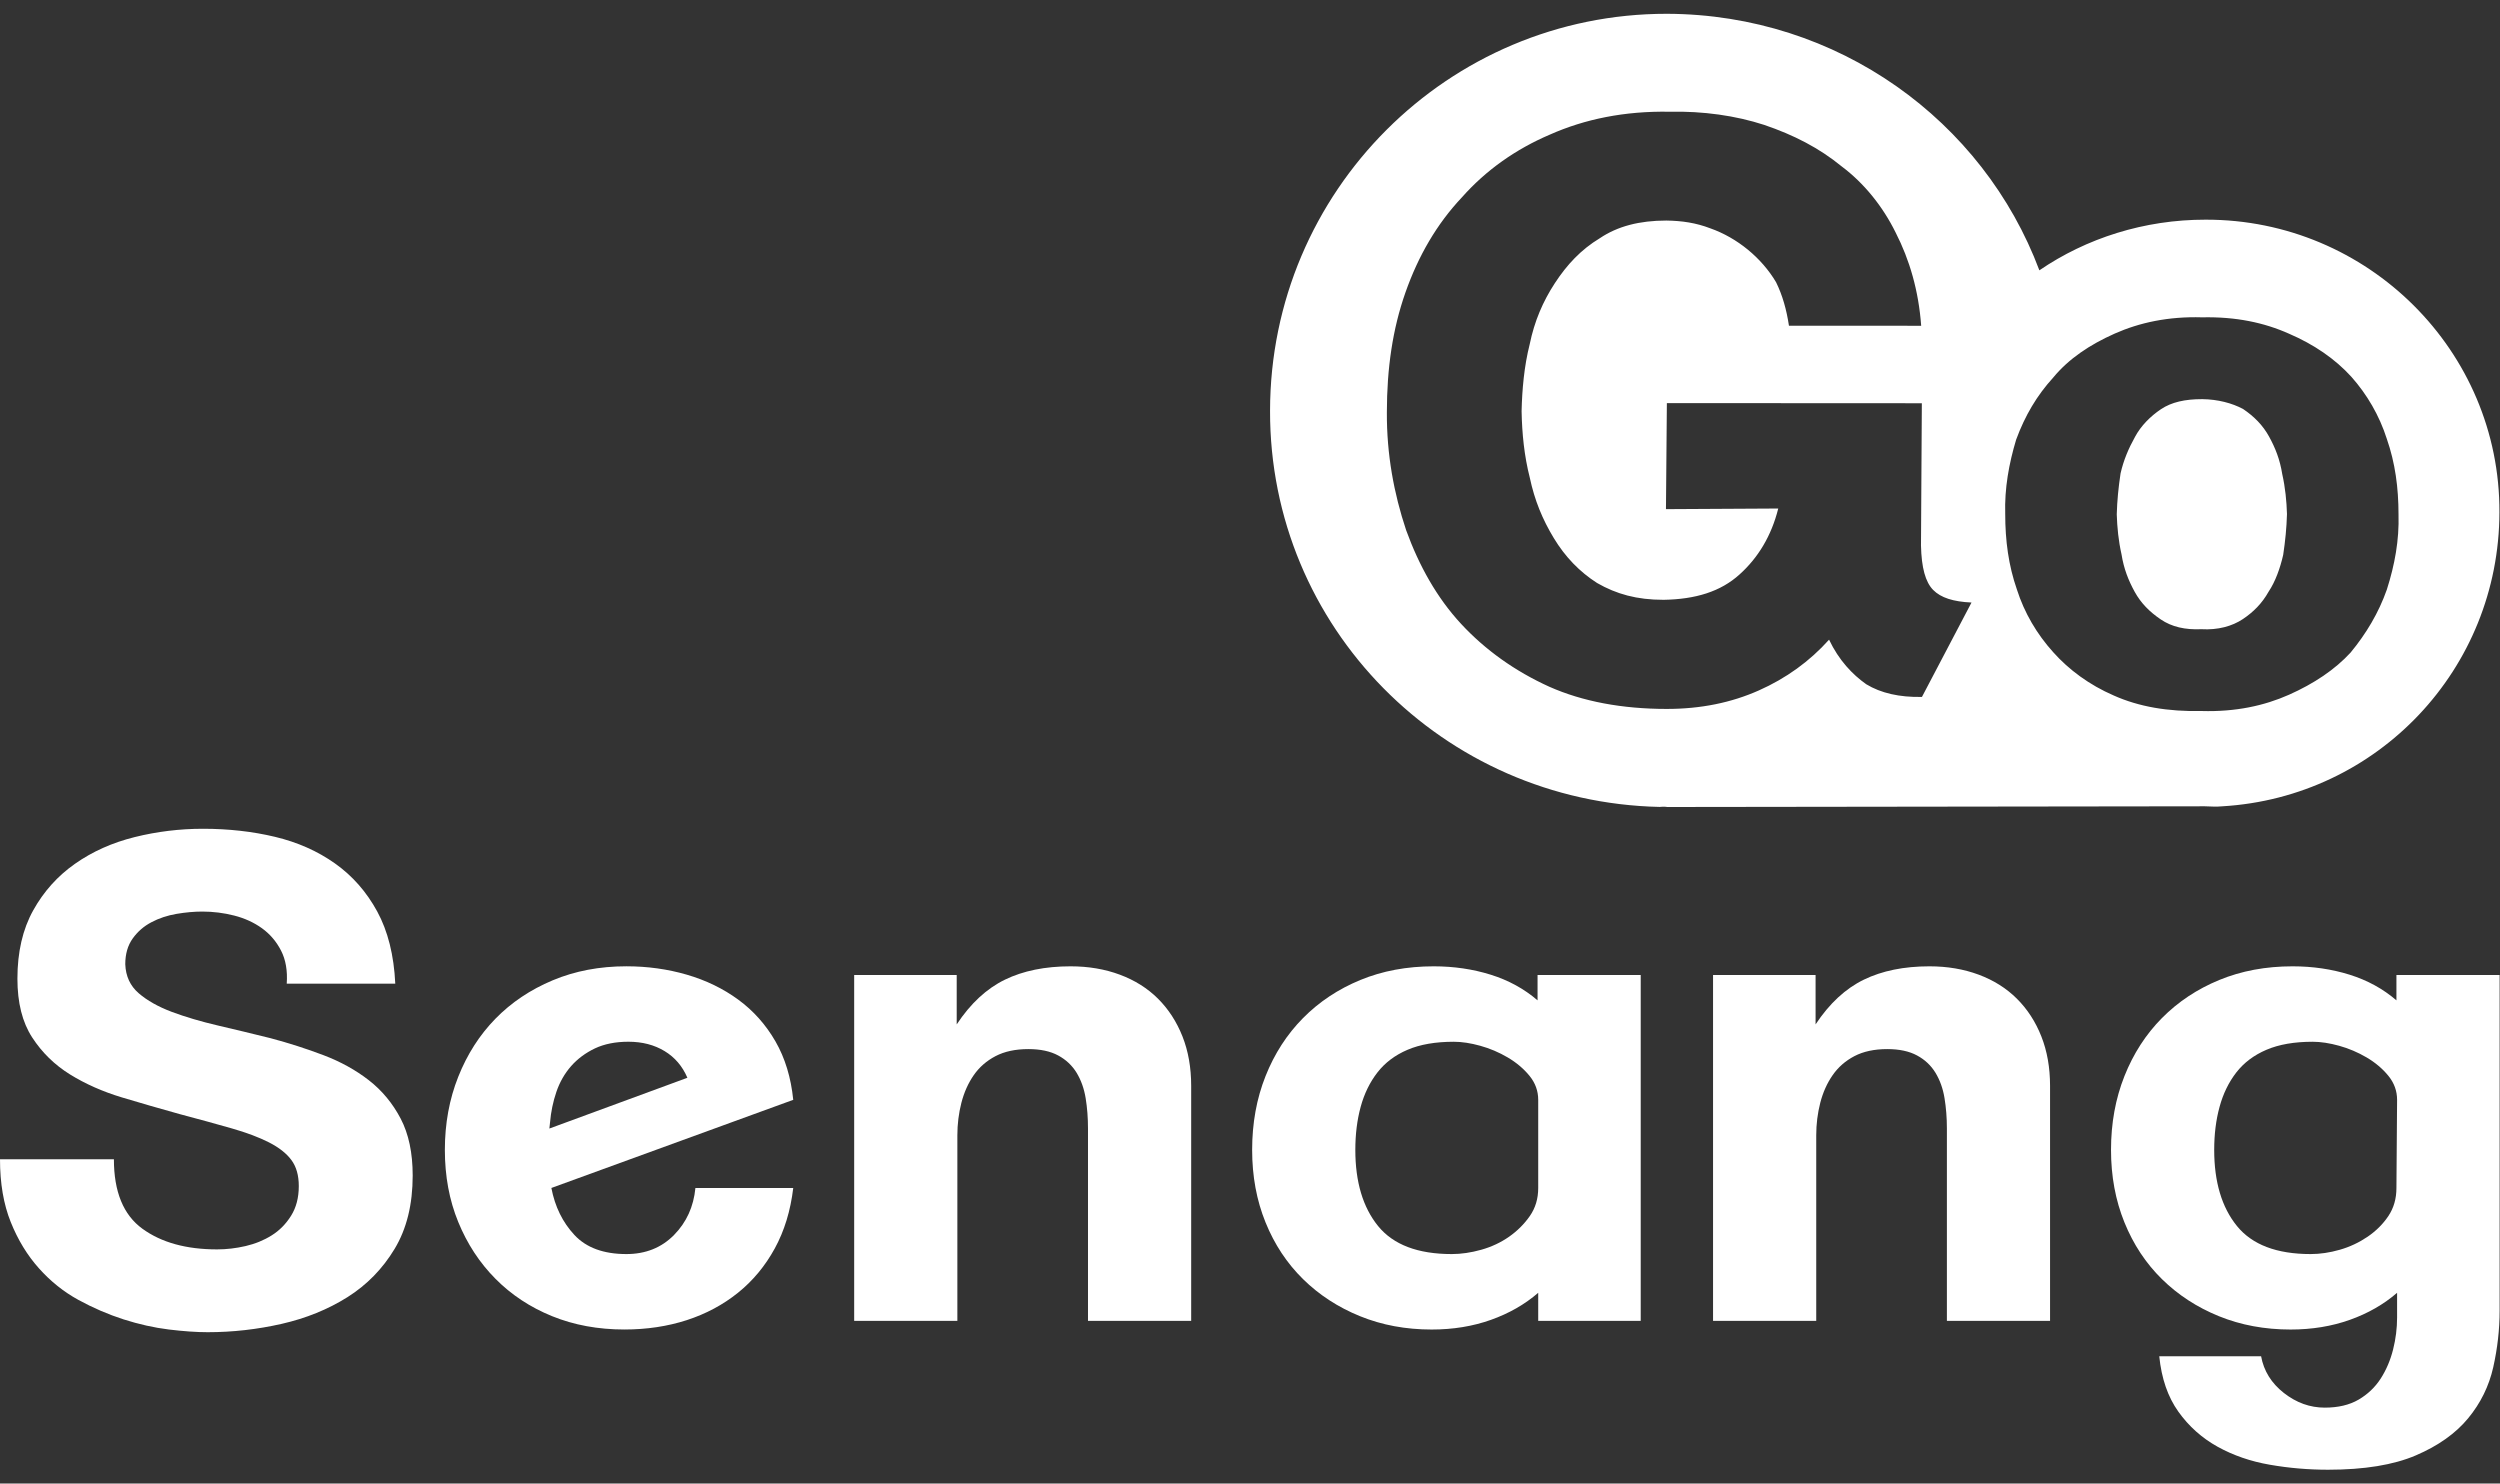
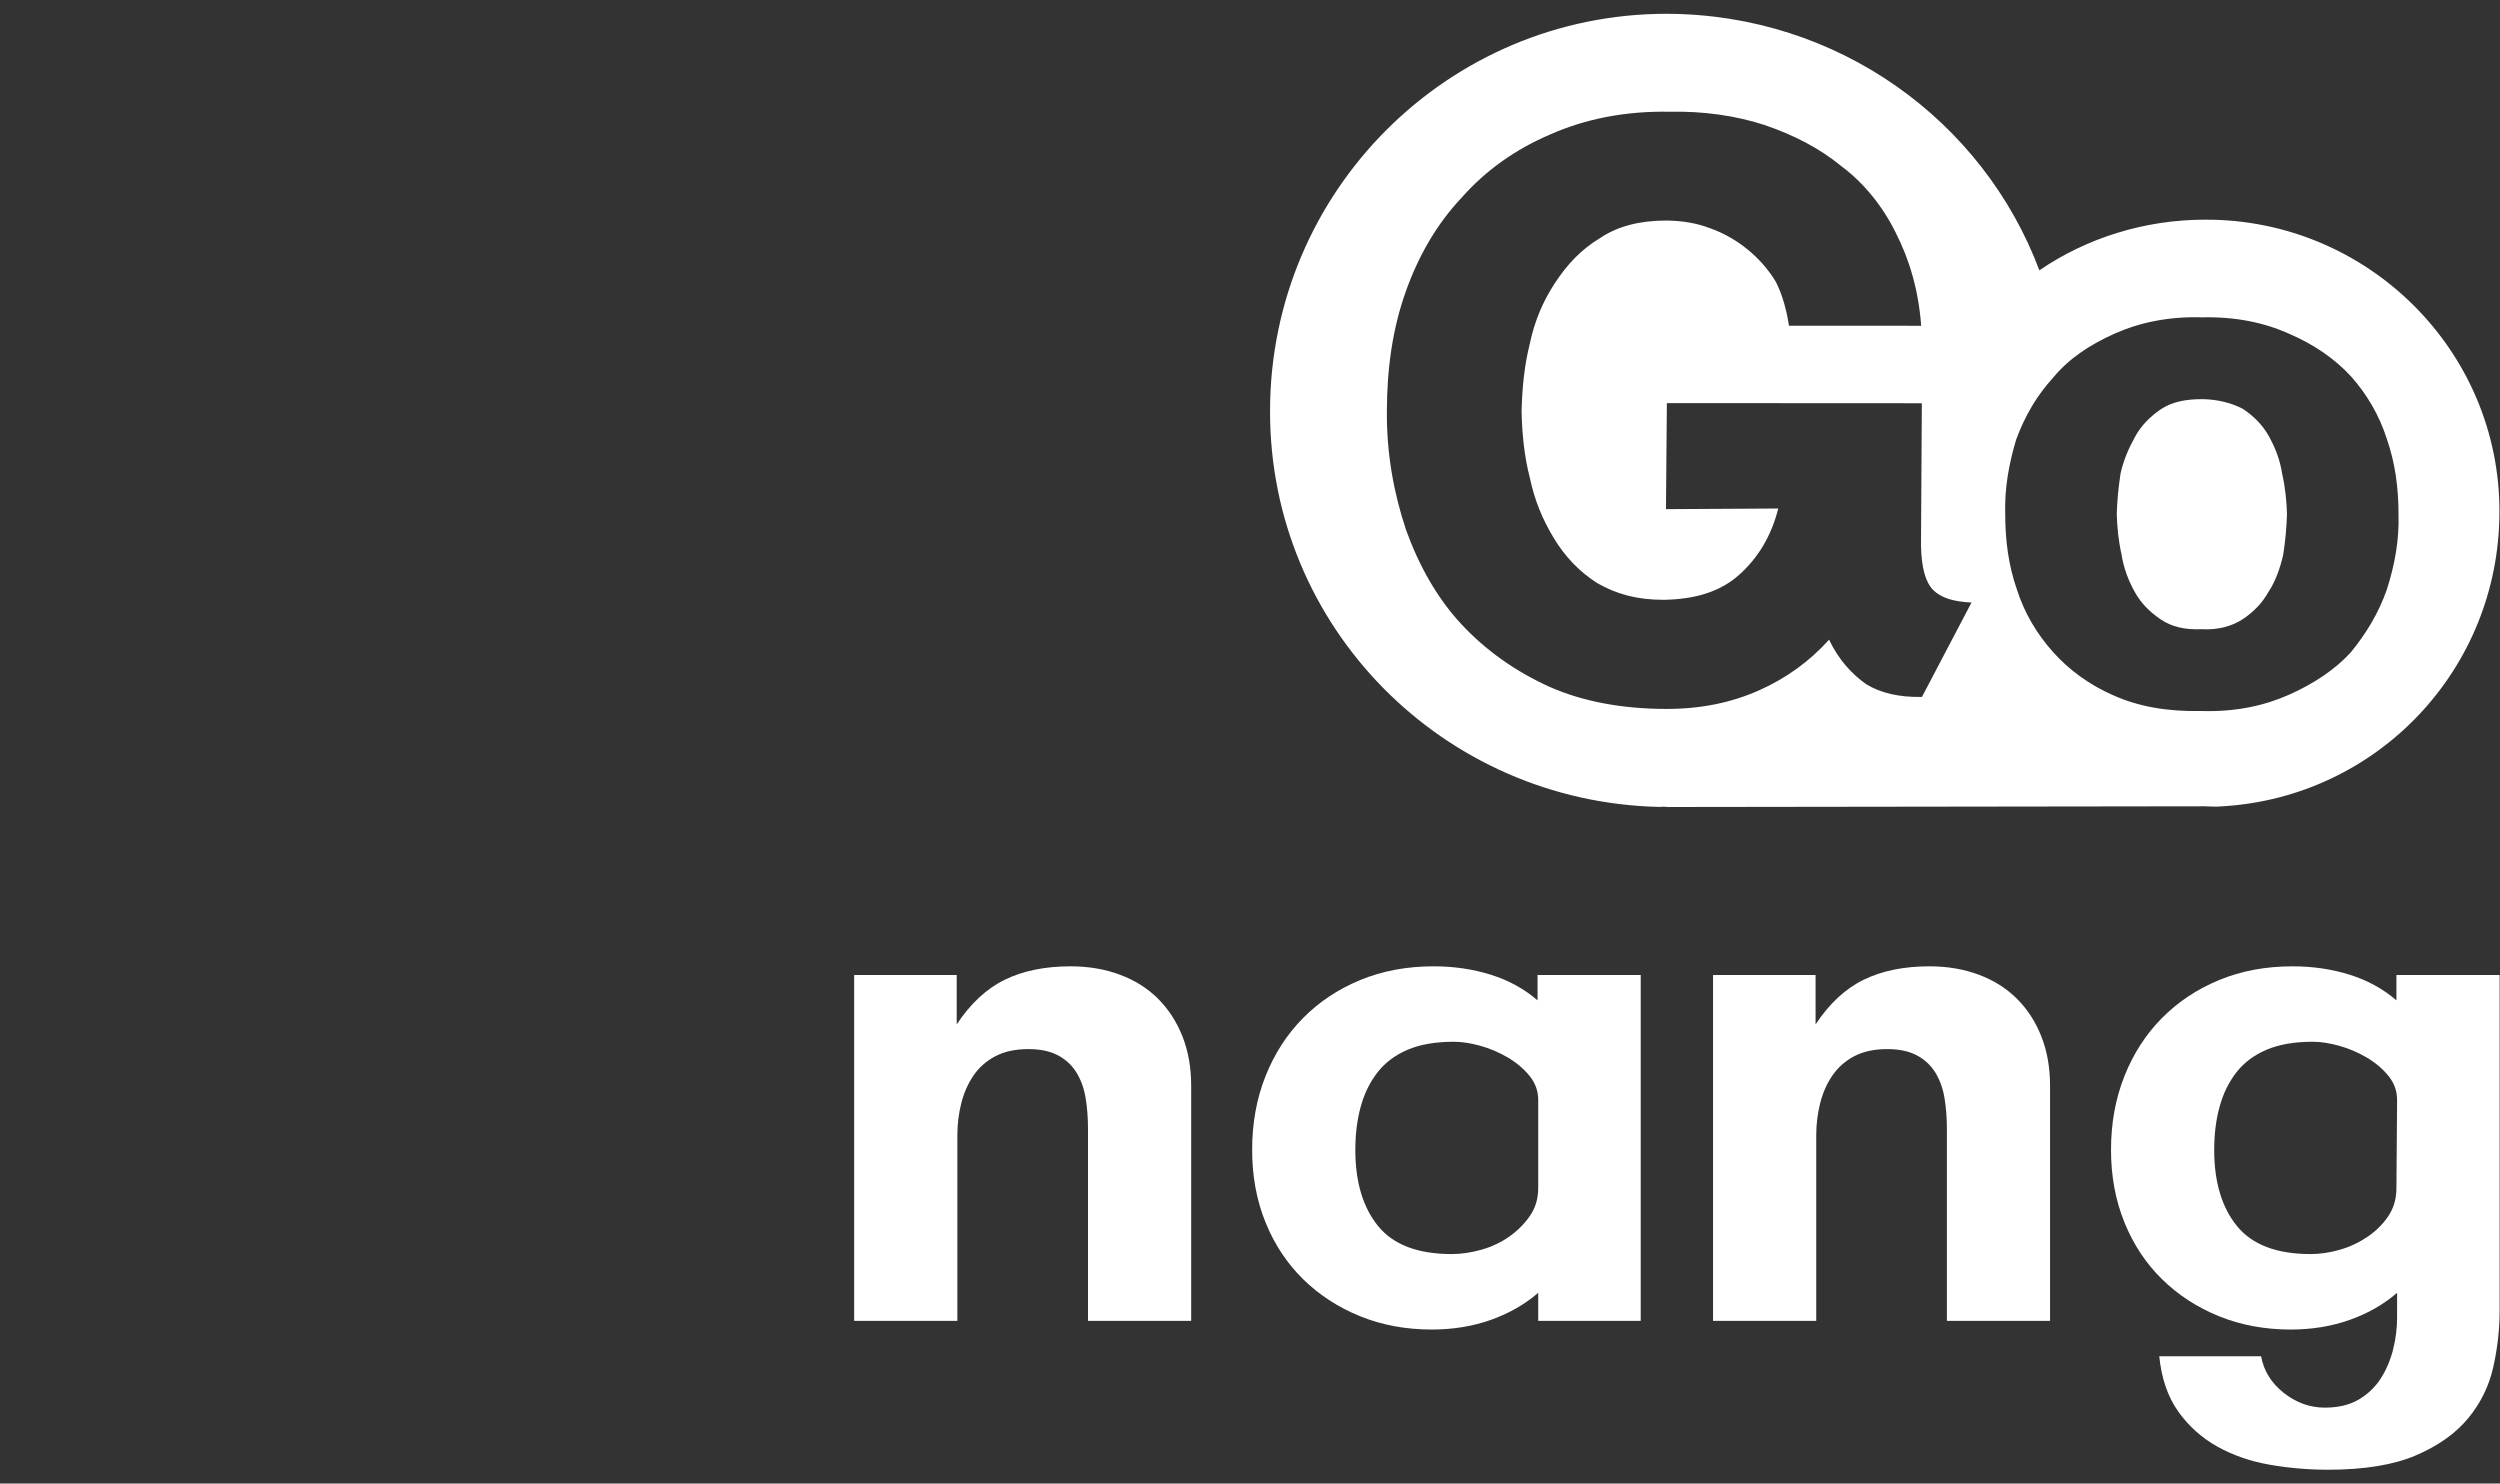
<svg xmlns="http://www.w3.org/2000/svg" width="91" height="54" viewBox="0 0 91 54" fill="none">
  <rect x="0" y="0" width="91" height="54" fill="#333333" stroke="none" />
  <g clip-path="url(#clip0_25_770)">
-     <path d="M15.022 42.789C15.022 43.841 14.803 44.731 14.364 45.459C13.925 46.187 13.352 46.773 12.645 47.218C11.937 47.663 11.141 47.986 10.255 48.188C9.368 48.39 8.47 48.492 7.56 48.492C7.153 48.492 6.682 48.459 6.146 48.394C5.609 48.328 5.06 48.205 4.499 48.026C3.939 47.846 3.39 47.609 2.853 47.316C2.317 47.022 1.837 46.638 1.415 46.164C0.992 45.691 0.65 45.13 0.39 44.481C0.13 43.834 0 43.072 0 42.197H4.146C4.146 43.38 4.491 44.222 5.182 44.725C5.873 45.227 6.779 45.478 7.901 45.478C8.243 45.478 8.588 45.438 8.938 45.357C9.287 45.276 9.604 45.147 9.889 44.968C10.173 44.791 10.409 44.552 10.596 44.252C10.783 43.953 10.876 43.594 10.876 43.173C10.876 42.785 10.787 42.469 10.608 42.227C10.429 41.984 10.157 41.77 9.791 41.583C9.425 41.397 8.974 41.227 8.438 41.074C7.901 40.92 7.267 40.746 6.536 40.552C5.837 40.358 5.137 40.156 4.438 39.946C3.739 39.735 3.109 39.456 2.548 39.109C1.988 38.761 1.528 38.312 1.171 37.762C0.813 37.212 0.634 36.5 0.634 35.626C0.634 34.656 0.825 33.827 1.207 33.14C1.589 32.452 2.097 31.886 2.731 31.441C3.365 30.996 4.088 30.672 4.902 30.47C5.715 30.268 6.544 30.167 7.389 30.167C8.316 30.167 9.19 30.265 10.011 30.461C10.831 30.657 11.559 30.98 12.193 31.429C12.827 31.878 13.34 32.461 13.73 33.176C14.12 33.892 14.339 34.768 14.388 35.805H10.437C10.47 35.336 10.401 34.934 10.23 34.602C10.059 34.27 9.828 33.999 9.535 33.788C9.243 33.578 8.905 33.423 8.523 33.326C8.141 33.229 7.755 33.181 7.365 33.181C7.072 33.181 6.759 33.209 6.426 33.265C6.093 33.322 5.788 33.423 5.512 33.569C5.235 33.714 5.007 33.913 4.829 34.163C4.65 34.414 4.56 34.725 4.56 35.098C4.576 35.534 4.739 35.886 5.048 36.153C5.357 36.42 5.759 36.646 6.255 36.833C6.751 37.018 7.312 37.184 7.938 37.33C8.563 37.476 9.202 37.629 9.852 37.791C10.519 37.969 11.161 38.175 11.779 38.41C12.396 38.645 12.945 38.947 13.425 39.32C13.904 39.692 14.29 40.157 14.583 40.715C14.876 41.273 15.022 41.965 15.022 42.789Z" fill="white" />
-     <path d="M24.191 38.26C23.817 38.033 23.378 37.919 22.875 37.919C22.403 37.919 21.997 38.001 21.655 38.162C21.314 38.325 21.025 38.539 20.789 38.806C20.554 39.074 20.375 39.386 20.253 39.742C20.131 40.099 20.054 40.471 20.021 40.86C20.021 40.893 20.017 40.929 20.009 40.969C20.001 41.01 19.997 41.047 19.997 41.079L25.021 39.231C24.841 38.811 24.565 38.486 24.191 38.26ZM28.203 45.441C27.853 46.081 27.406 46.62 26.862 47.057C26.317 47.495 25.695 47.827 24.996 48.054C24.297 48.28 23.541 48.394 22.728 48.394C21.769 48.394 20.891 48.232 20.094 47.908C19.298 47.584 18.611 47.13 18.034 46.547C17.456 45.964 17.005 45.275 16.68 44.481C16.355 43.688 16.193 42.813 16.193 41.856C16.193 40.901 16.355 40.013 16.68 39.195C17.005 38.377 17.456 37.673 18.034 37.081C18.611 36.49 19.306 36.024 20.119 35.683C20.932 35.343 21.826 35.173 22.801 35.173C23.565 35.173 24.297 35.274 24.996 35.477C25.695 35.68 26.321 35.983 26.874 36.388C27.427 36.793 27.877 37.3 28.227 37.907C28.577 38.515 28.792 39.224 28.874 40.034L20.07 43.242C20.2 43.922 20.48 44.493 20.911 44.955C21.342 45.417 21.972 45.648 22.801 45.648C23.5 45.648 24.078 45.417 24.533 44.955C24.988 44.493 25.248 43.922 25.313 43.242H28.874C28.776 44.068 28.553 44.801 28.203 45.441Z" fill="white" />
    <path d="M39.603 48.079V41.08C39.603 40.691 39.575 40.323 39.518 39.974C39.461 39.625 39.351 39.318 39.189 39.05C39.026 38.783 38.802 38.572 38.518 38.419C38.233 38.265 37.872 38.187 37.433 38.187C36.961 38.187 36.563 38.273 36.238 38.443C35.913 38.613 35.648 38.843 35.445 39.135C35.242 39.427 35.092 39.764 34.994 40.144C34.897 40.525 34.848 40.918 34.848 41.323V48.079H31.092V35.49H34.824V37.288C35.327 36.527 35.913 35.984 36.579 35.66C37.246 35.336 38.043 35.174 38.969 35.174C39.619 35.174 40.217 35.275 40.762 35.478C41.306 35.681 41.77 35.972 42.152 36.353C42.533 36.733 42.83 37.191 43.042 37.726C43.253 38.26 43.359 38.86 43.359 39.524V48.079H39.603Z" fill="white" />
    <path d="M55.991 40.035C55.991 39.711 55.885 39.419 55.674 39.16C55.462 38.901 55.198 38.678 54.881 38.491C54.565 38.305 54.231 38.163 53.881 38.066C53.532 37.969 53.211 37.92 52.918 37.92C52.252 37.92 51.69 38.017 51.235 38.212C50.78 38.406 50.414 38.682 50.138 39.038C49.861 39.395 49.658 39.812 49.528 40.29C49.398 40.768 49.334 41.29 49.334 41.857C49.334 43.024 49.61 43.947 50.162 44.628C50.715 45.308 51.609 45.648 52.845 45.648C53.186 45.648 53.544 45.596 53.918 45.491C54.292 45.386 54.629 45.227 54.93 45.017C55.231 44.806 55.483 44.555 55.686 44.263C55.889 43.972 55.991 43.632 55.991 43.243V40.035ZM55.991 48.079V47.058C55.503 47.48 54.93 47.808 54.272 48.042C53.613 48.277 52.894 48.395 52.113 48.395C51.17 48.395 50.3 48.233 49.504 47.909C48.707 47.585 48.016 47.135 47.431 46.56C46.846 45.985 46.39 45.296 46.065 44.494C45.74 43.692 45.578 42.814 45.578 41.857C45.578 40.885 45.74 39.99 46.065 39.172C46.39 38.354 46.846 37.649 47.431 37.057C48.016 36.466 48.711 36.004 49.516 35.672C50.321 35.34 51.211 35.174 52.187 35.174C52.918 35.174 53.609 35.275 54.259 35.478C54.91 35.681 55.479 35.992 55.967 36.413V35.49H59.722V48.079H55.991Z" fill="white" />
    <path d="M70.867 48.079V41.08C70.867 40.691 70.838 40.323 70.781 39.974C70.724 39.625 70.614 39.318 70.452 39.05C70.289 38.783 70.066 38.572 69.781 38.419C69.497 38.265 69.135 38.187 68.696 38.187C68.225 38.187 67.826 38.273 67.501 38.443C67.176 38.613 66.912 38.843 66.709 39.135C66.505 39.427 66.355 39.764 66.257 40.144C66.16 40.525 66.111 40.918 66.111 41.323V48.079H62.355V35.49H66.087V37.288C66.591 36.527 67.176 35.984 67.843 35.66C68.509 35.336 69.306 35.174 70.232 35.174C70.883 35.174 71.48 35.275 72.025 35.478C72.569 35.681 73.033 35.972 73.415 36.353C73.797 36.733 74.094 37.191 74.305 37.726C74.516 38.26 74.622 38.86 74.622 39.524V48.079H70.867Z" fill="white" />
    <path d="M87.254 40.035C87.254 39.711 87.148 39.419 86.937 39.16C86.726 38.901 86.462 38.678 86.145 38.491C85.828 38.305 85.494 38.163 85.145 38.066C84.795 37.969 84.474 37.92 84.181 37.92C83.515 37.92 82.954 38.017 82.499 38.212C82.044 38.406 81.678 38.682 81.401 39.038C81.125 39.395 80.922 39.812 80.792 40.29C80.661 40.768 80.597 41.29 80.597 41.857C80.597 43.024 80.873 43.947 81.426 44.628C81.978 45.308 82.873 45.648 84.108 45.648C84.45 45.648 84.803 45.596 85.169 45.491C85.535 45.386 85.872 45.227 86.181 45.017C86.49 44.806 86.742 44.555 86.937 44.263C87.132 43.972 87.23 43.632 87.23 43.243L87.254 40.035ZM90.754 49.768C90.599 50.456 90.294 51.076 89.839 51.627C89.384 52.178 88.75 52.628 87.937 52.976C87.124 53.324 86.059 53.498 84.742 53.498C84.027 53.498 83.32 53.438 82.621 53.316C81.922 53.195 81.288 52.976 80.719 52.66C80.15 52.344 79.674 51.919 79.292 51.384C78.91 50.849 78.678 50.177 78.597 49.367H82.304C82.401 49.902 82.678 50.347 83.133 50.704C83.588 51.06 84.084 51.238 84.621 51.238C85.109 51.238 85.519 51.141 85.852 50.947C86.185 50.752 86.453 50.497 86.657 50.181C86.86 49.865 87.01 49.513 87.108 49.124C87.206 48.735 87.254 48.346 87.254 47.957V47.058C86.766 47.48 86.194 47.808 85.535 48.042C84.876 48.277 84.157 48.395 83.377 48.395C82.434 48.395 81.564 48.233 80.767 47.909C79.971 47.585 79.28 47.135 78.695 46.56C78.109 45.985 77.654 45.296 77.329 44.494C77.004 43.692 76.841 42.814 76.841 41.857C76.841 40.885 77.004 39.99 77.329 39.172C77.654 38.354 78.109 37.649 78.695 37.057C79.28 36.466 79.975 36.004 80.78 35.672C81.585 35.34 82.475 35.174 83.45 35.174C84.181 35.174 84.872 35.275 85.523 35.478C86.173 35.681 86.742 35.992 87.23 36.413V35.49H90.986V47.714C90.986 48.395 90.908 49.079 90.754 49.768Z" fill="white" />
    <path d="M46.23 14.953C46.211 22.824 52.526 29.2 60.408 29.372C60.408 29.372 60.595 29.354 60.691 29.375L80.257 29.349C80.478 29.359 80.699 29.369 80.886 29.35C86.548 29.018 90.969 24.354 90.979 18.647C91.005 12.782 86.196 7.984 80.282 7.996C78.049 7.994 75.944 8.67 74.233 9.84C72.192 4.395 66.907 0.521 60.676 0.502C52.716 0.494 46.236 6.957 46.23 14.953ZM56.395 24.997C55.144 24.43 54.062 23.657 53.183 22.708C52.304 21.759 51.656 20.6 51.183 19.298C50.738 17.962 50.474 16.545 50.482 15.008C50.483 13.409 50.69 11.978 51.158 10.647C51.626 9.316 52.299 8.153 53.211 7.186C54.09 6.192 55.179 5.427 56.417 4.899C57.684 4.336 59.133 4.038 60.772 4.067C61.996 4.041 63.177 4.208 64.216 4.546C65.29 4.911 66.217 5.385 67.038 6.058C67.852 6.668 68.532 7.511 69.003 8.468C69.508 9.454 69.838 10.582 69.931 11.858L65.118 11.857C65.029 11.27 64.884 10.751 64.649 10.273C64.385 9.828 64.031 9.423 63.621 9.087C63.211 8.751 62.744 8.483 62.255 8.311C61.733 8.111 61.222 8.036 60.655 8.028C59.68 8.029 58.882 8.233 58.232 8.672C57.549 9.084 57.036 9.635 56.598 10.305C56.16 10.975 55.853 11.694 55.682 12.526C55.478 13.33 55.404 14.184 55.386 14.969C55.402 15.783 55.481 16.59 55.684 17.386C55.86 18.215 56.147 18.908 56.56 19.589C56.972 20.27 57.497 20.814 58.135 21.222C58.835 21.624 59.579 21.834 60.554 21.833C61.716 21.814 62.633 21.536 63.326 20.904C63.991 20.306 64.48 19.506 64.728 18.51L60.641 18.533L60.674 14.673L69.955 14.678L69.924 19.854C69.941 20.667 70.086 21.186 70.365 21.472C70.645 21.758 71.099 21.902 71.763 21.932L69.959 25.368C69.142 25.385 68.467 25.231 67.932 24.907C67.425 24.549 66.934 24.033 66.578 23.284C65.869 24.074 65.016 24.69 64.021 25.132C63.026 25.574 61.916 25.807 60.658 25.805C59.053 25.804 57.612 25.537 56.395 24.997ZM76.938 25.315C76.051 24.931 75.305 24.377 74.739 23.742C74.14 23.079 73.687 22.308 73.415 21.457C73.109 20.578 72.991 19.68 72.99 18.708C72.962 17.77 73.126 16.876 73.387 16.005C73.711 15.126 74.143 14.395 74.739 13.741C75.302 13.059 76.07 12.545 76.975 12.143C77.879 11.742 78.927 11.514 80.157 11.551C81.382 11.525 82.409 11.739 83.33 12.151C84.217 12.534 84.991 13.055 85.591 13.717C86.156 14.352 86.609 15.123 86.88 15.974C87.186 16.854 87.305 17.751 87.306 18.723C87.334 19.661 87.17 20.555 86.881 21.461C86.585 22.305 86.125 23.071 85.562 23.753C84.994 24.372 84.226 24.886 83.321 25.288C82.417 25.69 81.369 25.917 80.139 25.881C78.914 25.906 77.859 25.727 76.938 25.315ZM78.659 14.895C78.275 15.152 77.931 15.499 77.718 15.896C77.477 16.327 77.298 16.752 77.188 17.233C77.112 17.742 77.064 18.217 77.05 18.72C77.064 19.189 77.112 19.686 77.223 20.177C77.306 20.701 77.473 21.124 77.702 21.541C77.931 21.957 78.245 22.271 78.65 22.546C79.054 22.82 79.536 22.929 80.132 22.903C80.733 22.938 81.253 22.793 81.637 22.537C82.021 22.28 82.337 21.967 82.578 21.536C82.825 21.167 82.998 20.68 83.108 20.198C83.184 19.689 83.232 19.214 83.246 18.711C83.232 18.242 83.184 17.746 83.073 17.255C82.99 16.73 82.823 16.307 82.594 15.891C82.364 15.474 82.051 15.16 81.646 14.886C81.248 14.674 80.731 14.536 80.164 14.529C79.535 14.527 79.043 14.638 78.659 14.895Z" fill="white" />
  </g>
  <defs>
    <clipPath id="clip0_25_770">
      <rect width="91" height="53" fill="white" transform="translate(0 0.5)" />
    </clipPath>
  </defs>
</svg>